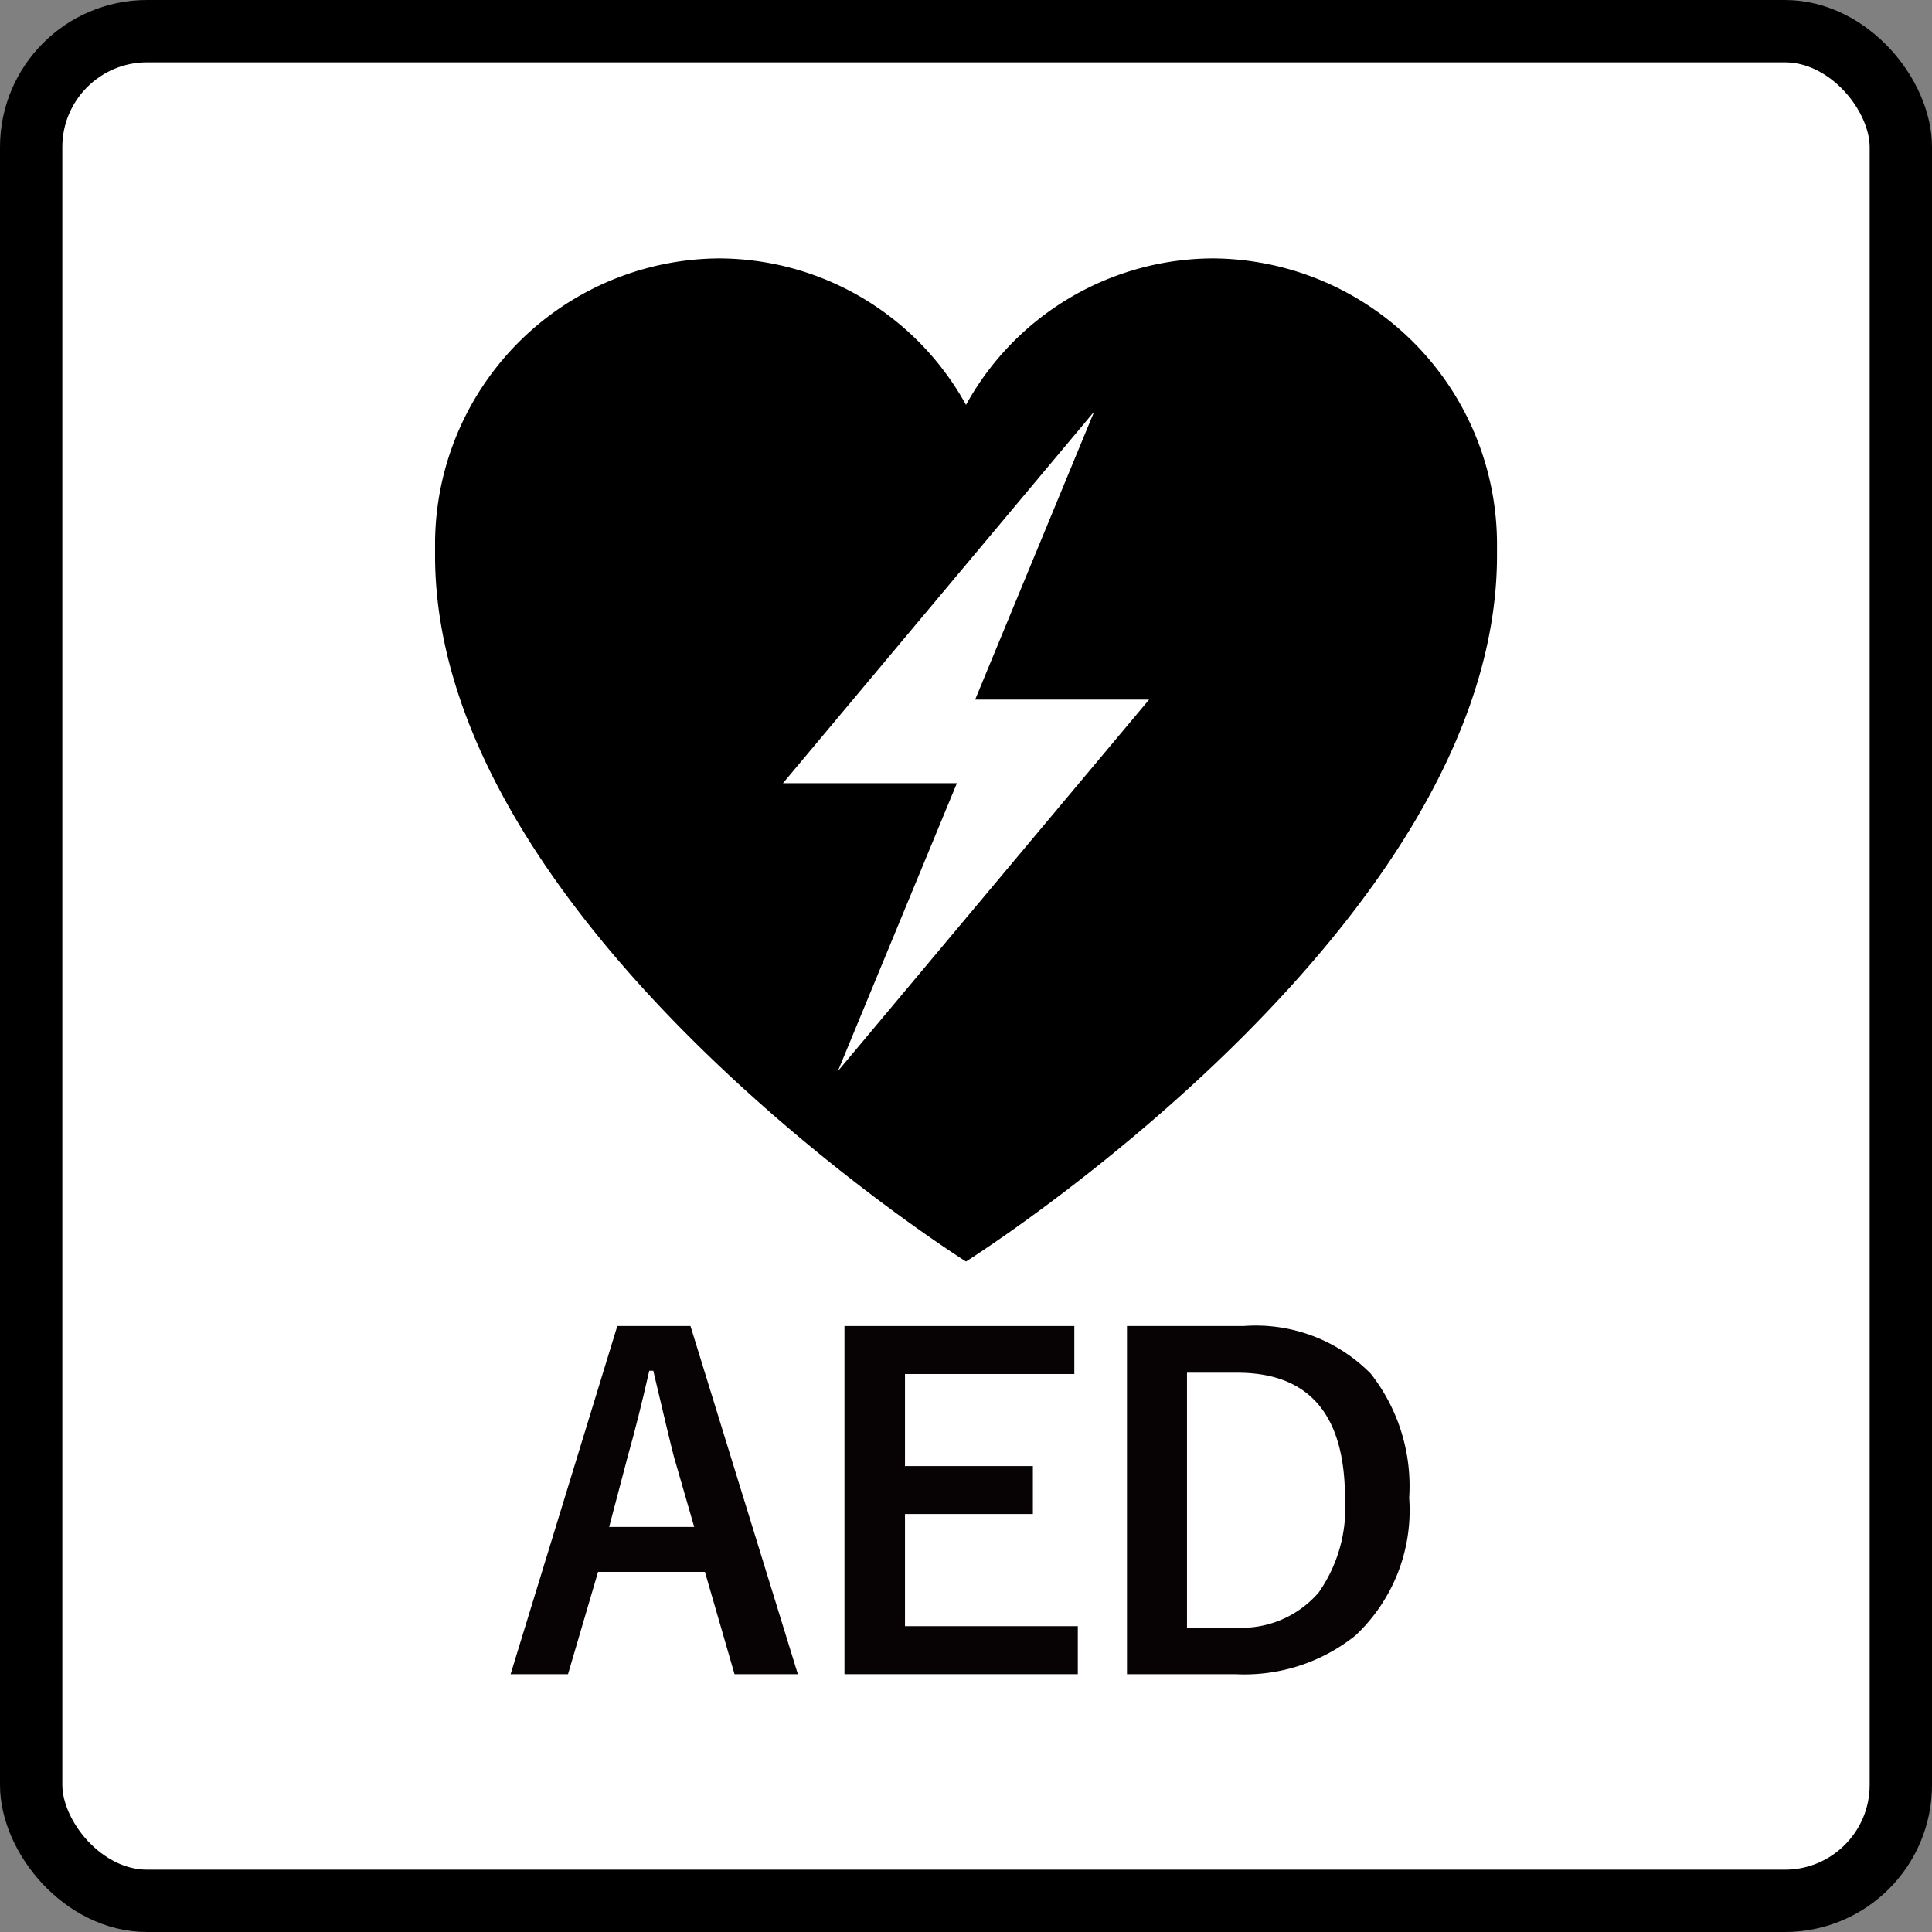
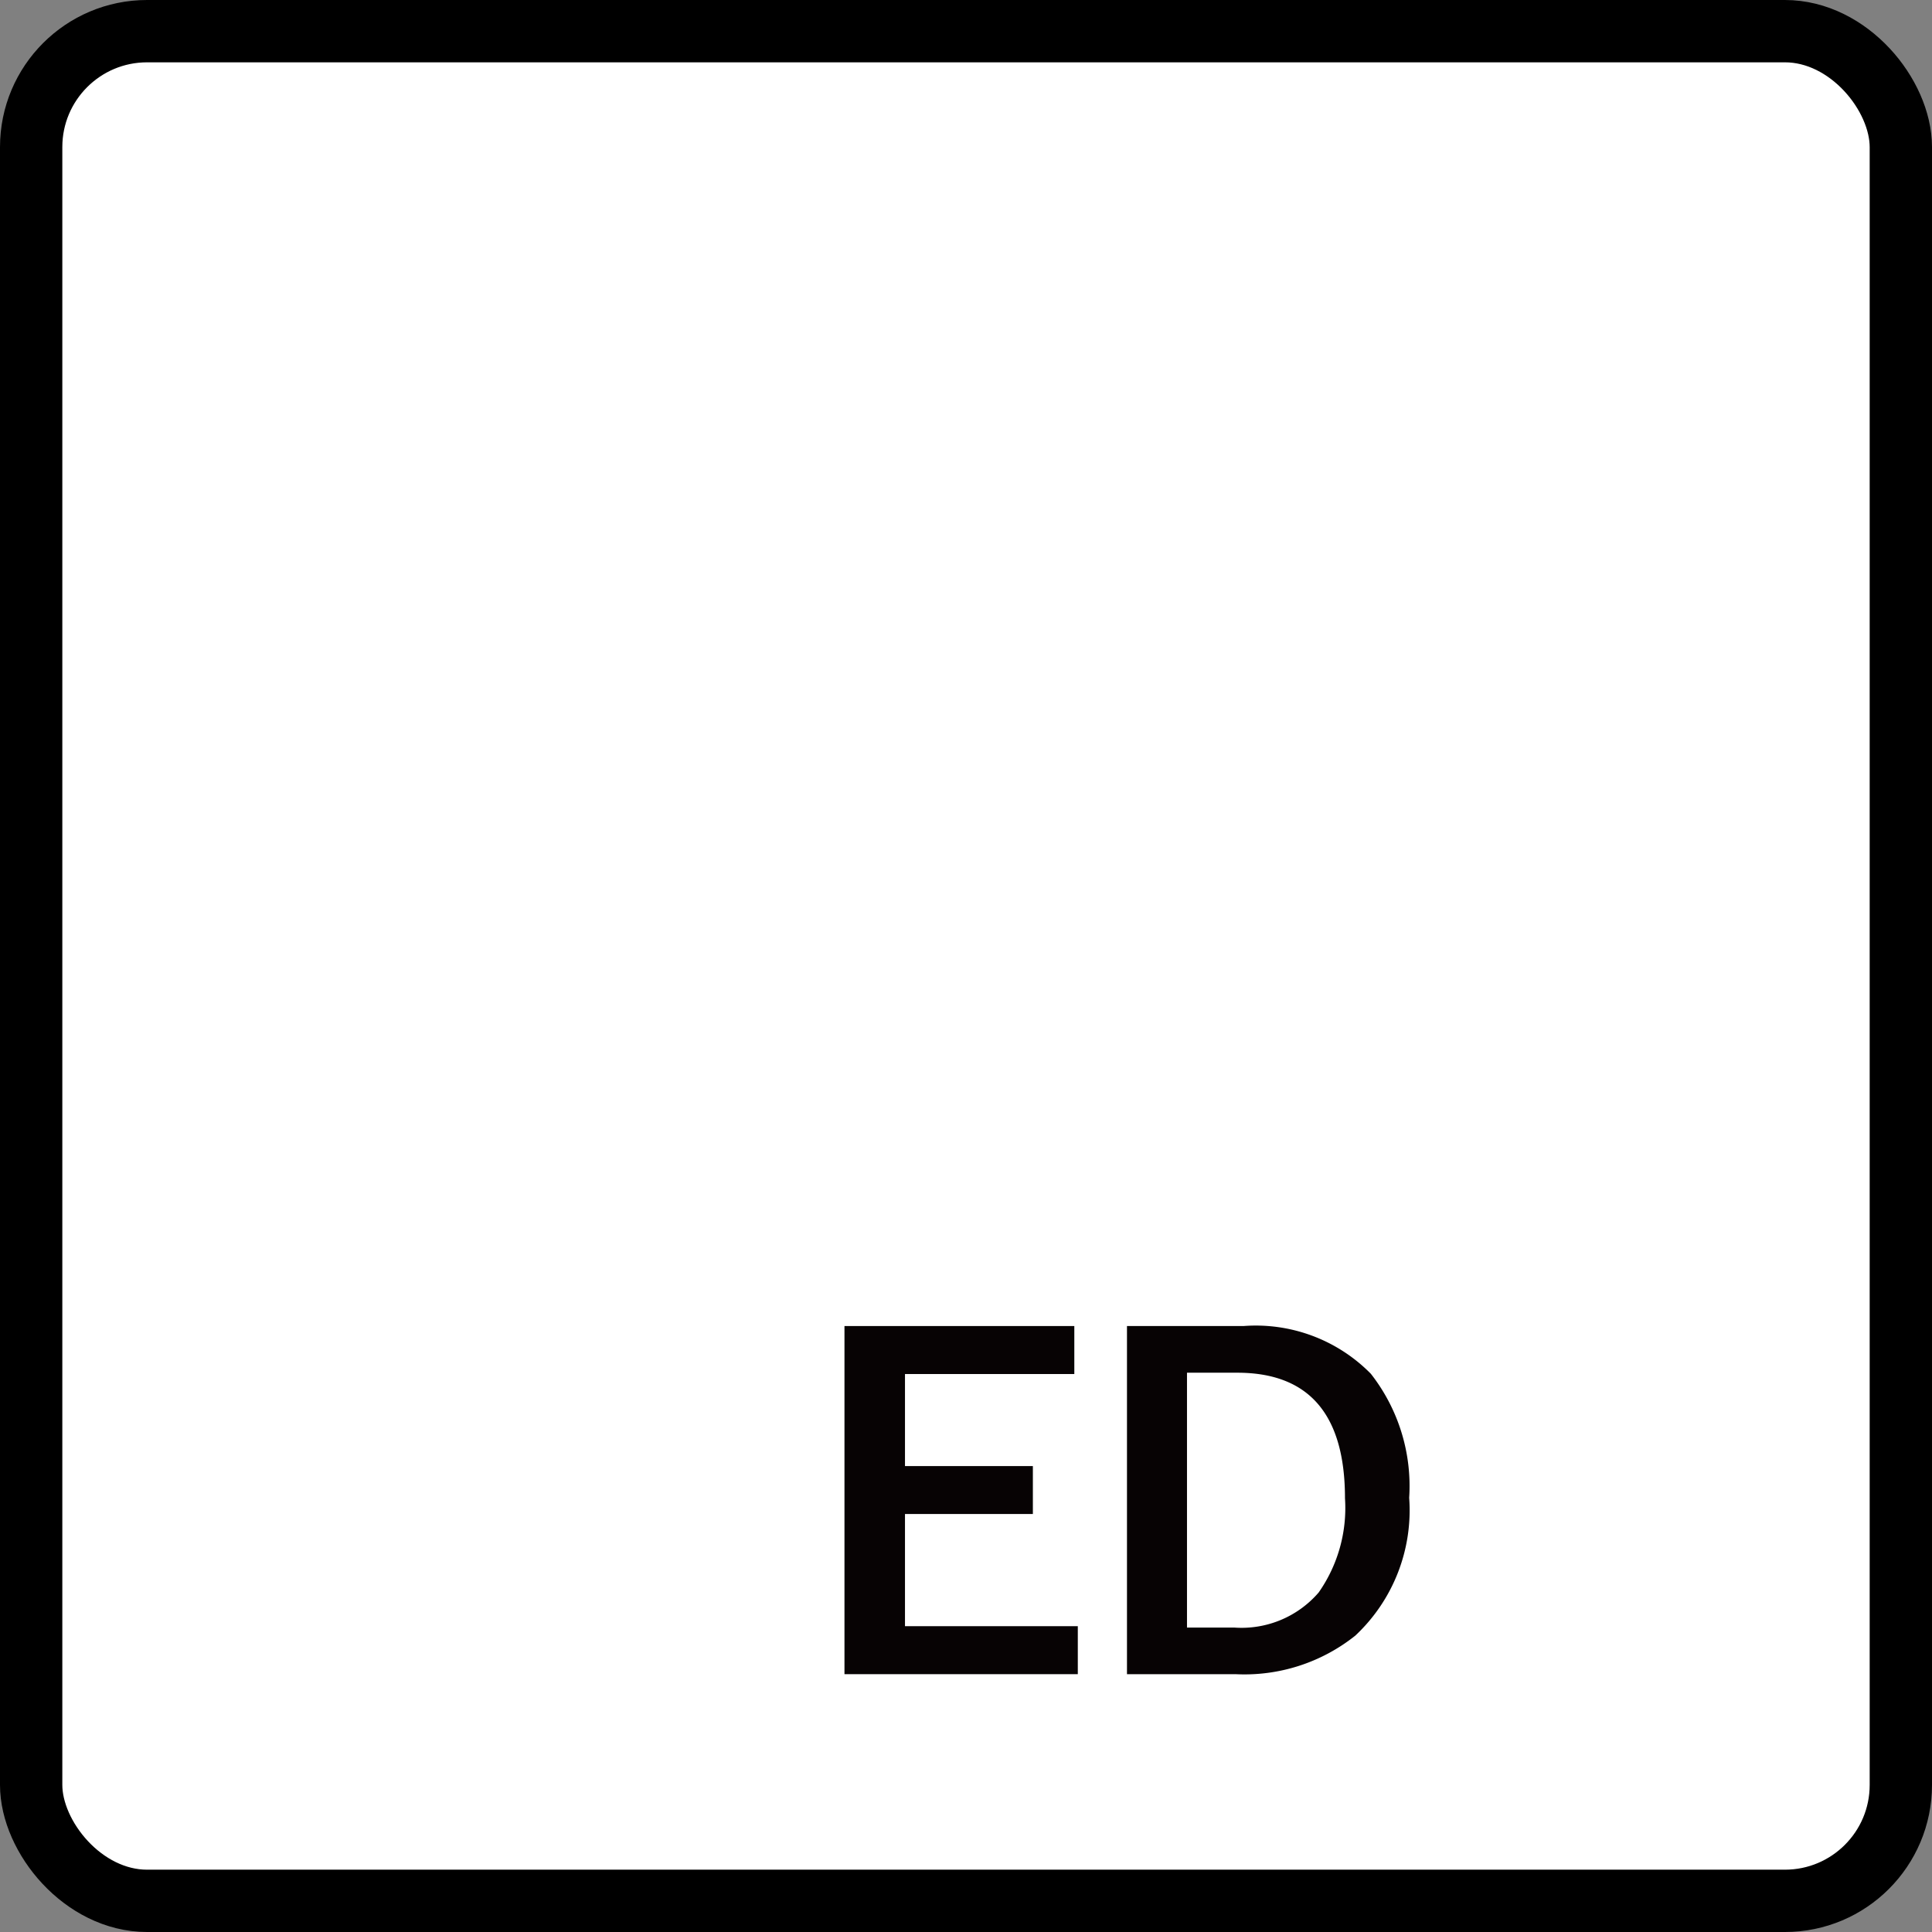
<svg xmlns="http://www.w3.org/2000/svg" width="31" height="31" viewBox="0 0 31 31">
  <rect x="0" y="0" width="31" height="31" fill="#808080" stroke="none" />
  <g id="icon_aed" transform="translate(-80.244 -157.003)">
    <rect id="長方形_757" data-name="長方形 757" width="30" height="30" rx="1.86" transform="translate(80.744 157.503)" fill="#fff" stroke="#000" stroke-width="1" />
    <g id="グループ_659" data-name="グループ 659" transform="translate(87.225 161.149)">
      <g id="グループ_657" data-name="グループ 657">
-         <path id="パス_356" data-name="パス 356" d="M104.147,165.769a4.587,4.587,0,0,0-4.554-4.62,4.541,4.541,0,0,0-3.966,2.351,4.539,4.539,0,0,0-3.965-2.351,4.587,4.587,0,0,0-4.554,4.62c0,.023,0,.046,0,.068s0,.054,0,.081c0,5.963,8.519,11.327,8.519,11.327s8.52-5.366,8.52-11.327c0-.027,0-.054,0-.081S104.147,165.792,104.147,165.769ZM93.571,174.19l1.91-4.62H92.69l4.994-5.963-1.91,4.621h2.791Z" transform="translate(-87.108 -161.149)" />
-       </g>
+         </g>
      <g id="グループ_658" data-name="グループ 658" transform="translate(1.212 17.131)">
-         <path id="パス_357" data-name="パス 357" d="M91.206,178.046l1.723,5.586H91.913l-.475-1.641H89.723l-.482,1.641H88.32l1.712-5.586Zm.06,3.224-.327-1.132q-.063-.24-.33-1.375h-.064q-.178.784-.344,1.368l-.3,1.139Z" transform="translate(-88.32 -178.046)" fill="#070304" />
        <path id="パス_358" data-name="パス 358" d="M97.365,178.046v.77H94.648v1.477H96.7v.769H94.648v1.8h2.773v.77H93.677v-5.586Z" transform="translate(-88.32 -178.046)" fill="#070304" />
        <path id="パス_359" data-name="パス 359" d="M98.21,178.046h1.87a2.589,2.589,0,0,1,2.043.766,2.921,2.921,0,0,1,.615,1.99,2.754,2.754,0,0,1-.865,2.212,2.852,2.852,0,0,1-1.923.618H98.21Zm.963.749v4.089h.756a1.633,1.633,0,0,0,1.357-.563,2.362,2.362,0,0,0,.422-1.512q0-2.015-1.73-2.014Z" transform="translate(-88.32 -178.046)" fill="#070304" />
      </g>
    </g>
  </g>
</svg>